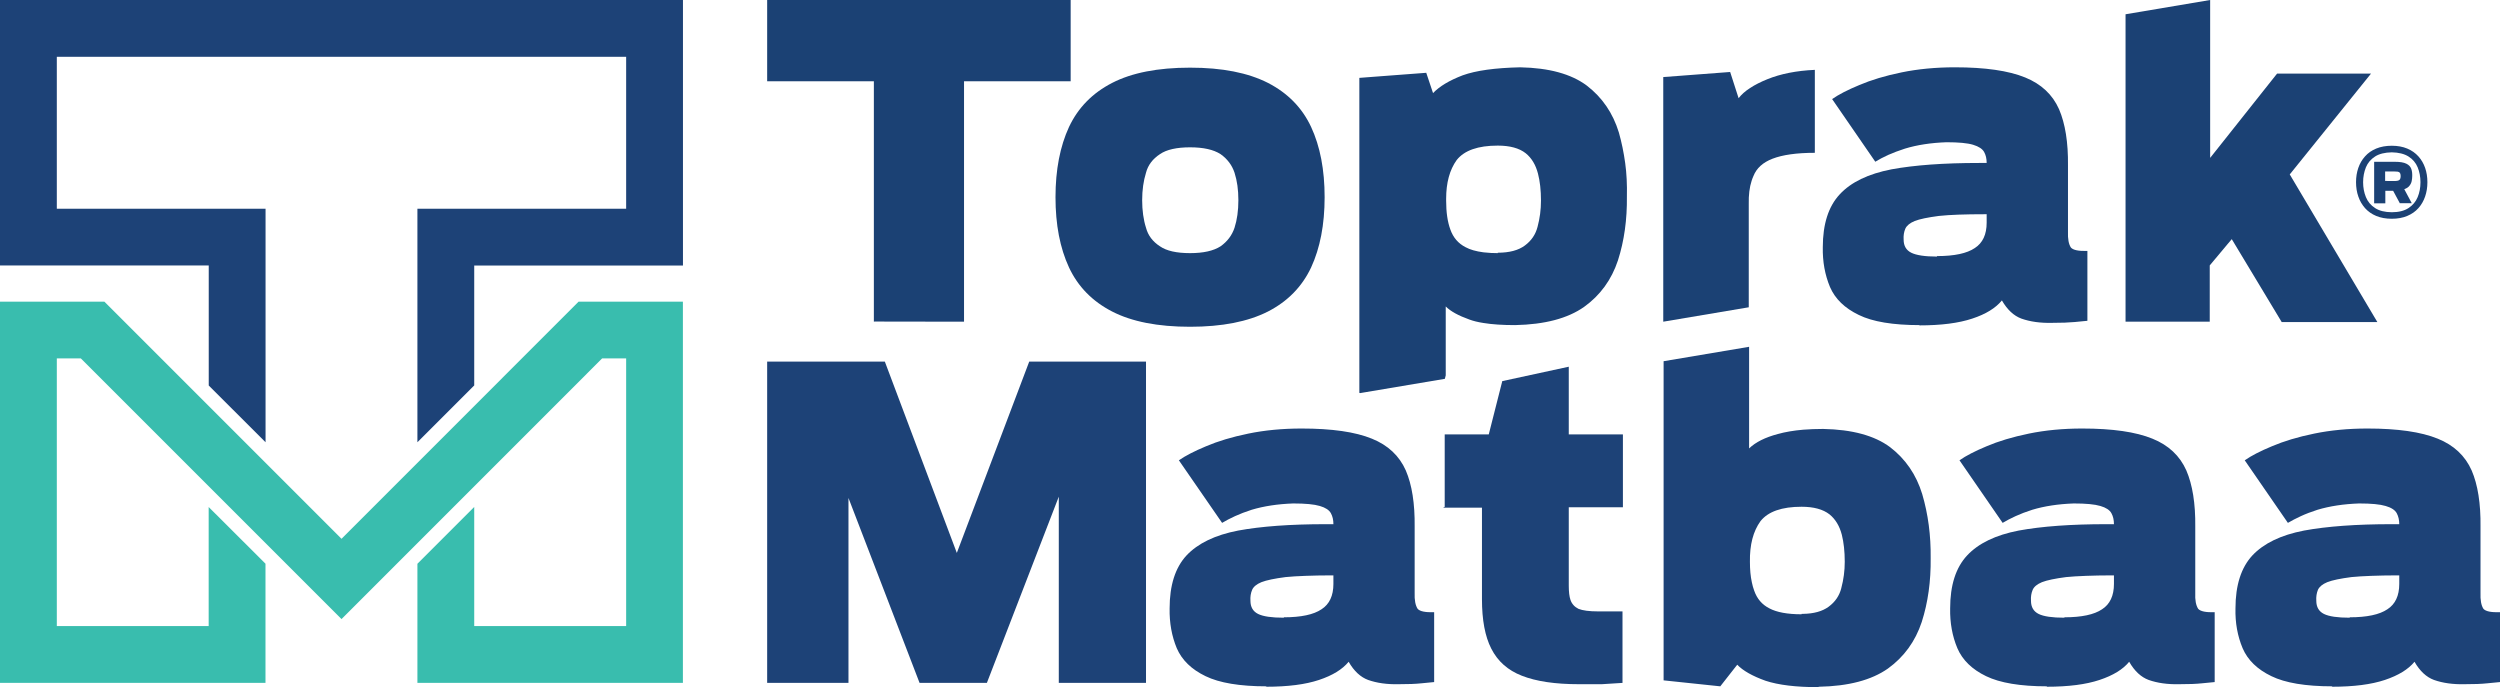
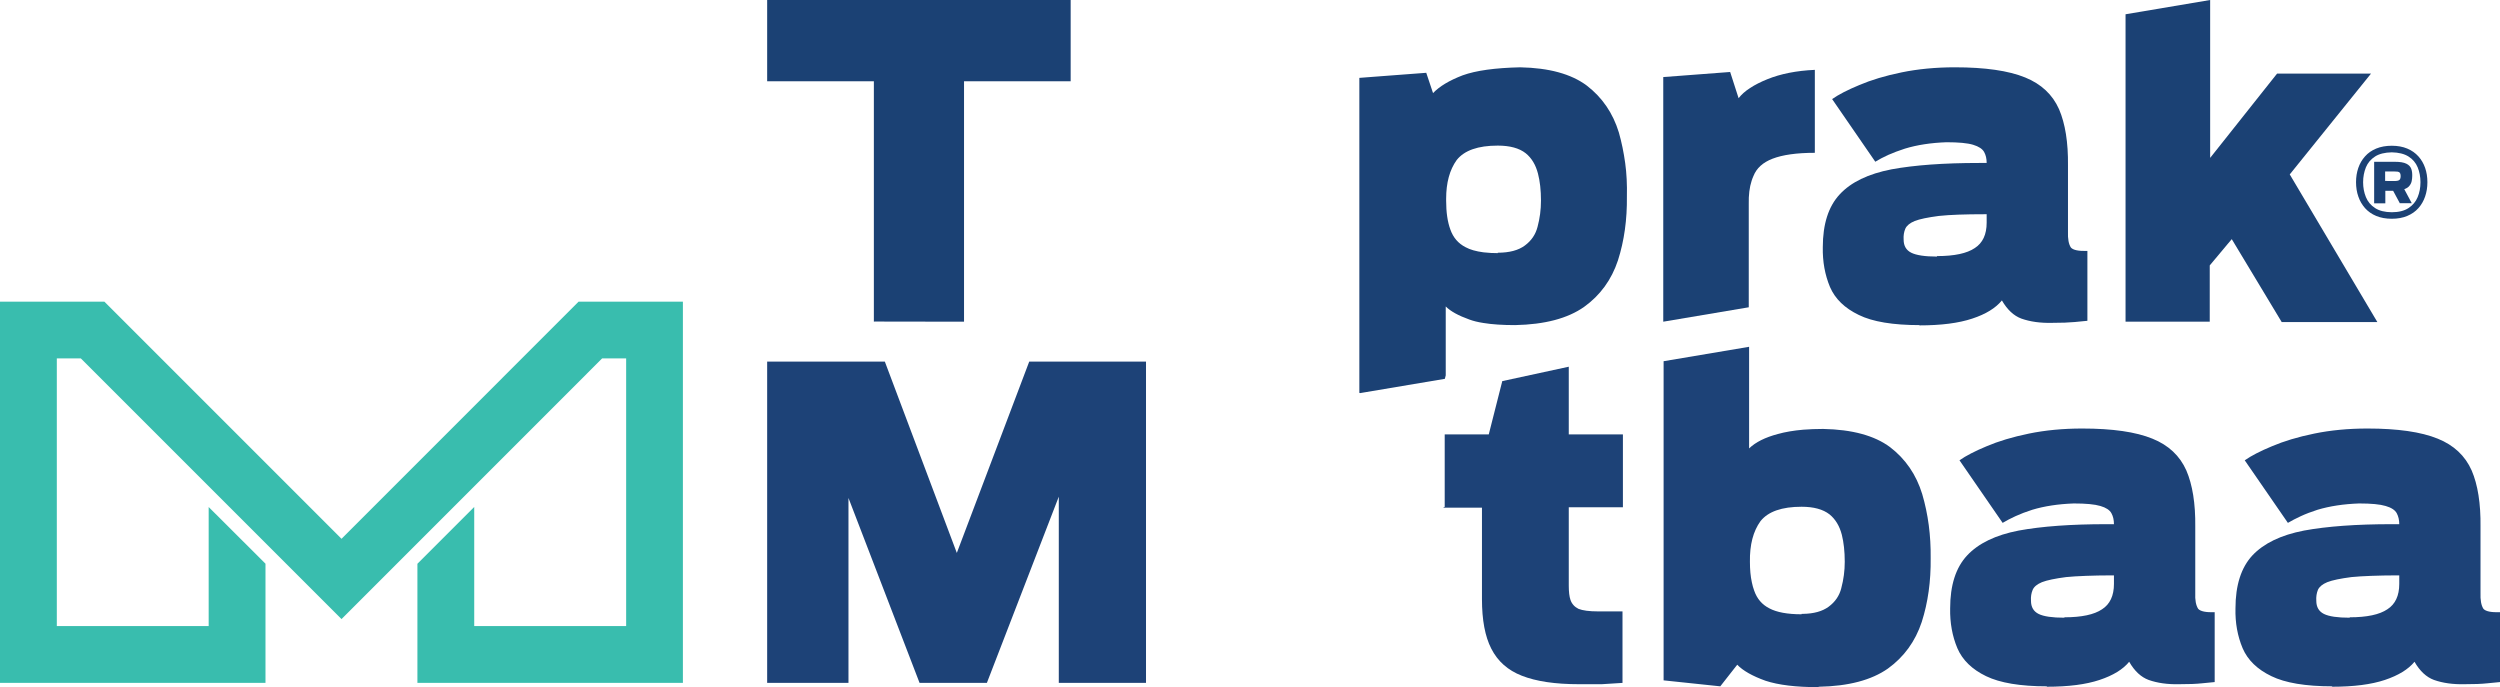
<svg xmlns="http://www.w3.org/2000/svg" id="Layer_1" version="1.1" viewBox="0 0 364.33 100.14">
  <defs>
    <style>
      .st0 {
        fill: #1d4277;
      }

      .st1 {
        fill: #1b4174;
      }

      .st2 {
        fill: #39bdae;
      }
    </style>
  </defs>
  <g>
    <path class="st0" d="M149.99,52.7l-10.55,27.88-10.49-27.88h-17.15v46.82h11.85v-26.95l10.36,26.95h9.81l10.48-27.14v27.14h12.71v-46.82h-17.02Z" />
-     <path class="st0" d="M206.6,88.73c-.33-.5-.48-1.28-.44-2.35v-9.62c.04-3.37-.39-6.11-1.29-8.2-.95-2.14-2.59-3.68-4.94-4.63-2.42-.99-5.84-1.48-10.24-1.48-2.79,0-5.39.25-7.77.74-2.39.49-4.44,1.11-6.17,1.85-1.68.7-3,1.38-3.95,2.04l6.3,9.12c.53-.32,1.16-.65,1.88-.98.72-.33,1.53-.64,2.43-.93,1.77-.53,3.79-.84,6.05-.92,1.77,0,3.06.12,3.89.37.82.24,1.35.59,1.6,1.05.25.45.37.98.37,1.6h-1.11c-5.14,0-9.4.31-12.77.93-3.37.65-5.88,1.87-7.53,3.63-1.64,1.77-2.46,4.34-2.46,7.72-.04,2.09.31,4.03,1.04,5.79.75,1.73,2.14,3.09,4.2,4.08,2.01.98,4.98,1.48,8.88,1.48l-.06.06c3.17,0,5.74-.33,7.71-.99,1.98-.66,3.41-1.54,4.32-2.65.78,1.36,1.73,2.24,2.84,2.65,1.27.45,2.75.66,4.44.62.7,0,1.33-.01,1.88-.03.56-.02,1.04-.06,1.45-.1l1.85-.18v-10.18c-1.27.04-2.08-.12-2.4-.49ZM194.32,85.09c0,1.73-.58,2.96-1.73,3.7-1.15.78-2.98,1.17-5.49,1.17v.06c-1.77,0-3.02-.18-3.76-.55-.74-.37-1.11-1.01-1.11-1.91-.04-.58.04-1.12.25-1.61.2-.45.65-.82,1.35-1.11.74-.29,1.92-.53,3.52-.74.82-.08,1.79-.14,2.9-.18,1.11-.04,2.36-.07,3.76-.07h.31v1.24Z" />
    <path class="st0" d="M236.51,73.92v-10.61h-7.89v-9.87l-9.69,2.1-1.97,7.77h-6.42v10.55l-.24.12h5.67v13.33c0,3.04.45,5.45,1.36,7.22.94,1.85,2.43,3.16,4.44,3.94,2.1.83,4.87,1.24,8.33,1.24h3.33l3.02-.19v-10.42h-3.58c-1.27,0-2.22-.13-2.83-.37-.58-.29-.97-.72-1.17-1.3-.17-.49-.25-1.19-.25-2.1v-11.41h7.89Z" />
    <path class="st0" d="M280.13,72.01c-.87-2.84-2.43-5.12-4.69-6.85-2.26-1.68-5.51-2.57-9.75-2.65-1.03,0-2,.04-2.9.11-1.39.12-2.63.33-3.7.63-1.85.49-3.25,1.19-4.19,2.1v-14.81l-12.46,2.1v46.51l8.26.87,2.47-3.15c.82.86,2.2,1.65,4.13,2.34,1.89.62,4.44.93,7.65.93l.12-.06c4.32-.08,7.67-.97,10.06-2.65,2.34-1.69,3.99-3.95,4.93-6.79.91-2.84,1.34-5.94,1.3-9.31.04-3.29-.37-6.4-1.23-9.32ZM268.34,85.7c-.28,1.12-.9,2.02-1.85,2.72-.91.67-2.16,1.02-3.76,1.04-.06,0-.12,0-.18,0v.06c-2.06,0-3.62-.29-4.69-.86-1.07-.54-1.81-1.4-2.22-2.59-.14-.37-.25-.78-.34-1.21-.19-.87-.28-1.86-.28-2.99-.04-2.47.47-4.44,1.54-5.92,1.11-1.4,3.11-2.1,5.99-2.1,1.76,0,3.12.37,4.07,1.11.86.7,1.46,1.69,1.79,2.96.28,1.11.43,2.43.43,3.95,0,1.32-.17,2.59-.5,3.82Z" />
    <path class="st0" d="M320.35,88.73c-.33-.5-.48-1.28-.43-2.35v-9.62c.04-3.37-.4-6.11-1.3-8.2-.95-2.14-2.59-3.68-4.94-4.63-2.42-.99-5.84-1.48-10.23-1.48-2.8,0-5.39.25-7.78.74-2.38.49-4.44,1.11-6.17,1.85-1.68.7-3,1.38-3.94,2.04l6.29,9.12c.53-.32,1.16-.65,1.88-.98.72-.33,1.53-.64,2.44-.93,1.76-.53,3.78-.84,6.04-.92,1.77,0,3.06.12,3.89.37.82.24,1.35.59,1.6,1.05.25.45.37.98.37,1.6h-1.11c-5.14,0-9.4.31-12.77.93-3.37.65-5.88,1.87-7.52,3.63-1.65,1.77-2.47,4.34-2.47,7.72-.04,2.09.31,4.03,1.05,5.79.74,1.73,2.14,3.09,4.19,4.08,2.02.98,4.98,1.48,8.88,1.48l-.06.06c3.17,0,5.74-.33,7.71-.99,1.98-.66,3.42-1.54,4.32-2.65.78,1.36,1.73,2.24,2.84,2.65,1.27.45,2.75.66,4.44.62.7,0,1.33-.01,1.88-.03.56-.02,1.04-.06,1.45-.1l1.85-.18v-10.18c-1.27.04-2.07-.12-2.4-.49ZM308.07,85.09c0,1.73-.58,2.96-1.73,3.7-1.15.78-2.98,1.17-5.49,1.17v.06c-1.76,0-3.02-.18-3.76-.55-.74-.37-1.11-1.01-1.11-1.91-.04-.58.04-1.12.25-1.61.2-.45.65-.82,1.35-1.11.74-.29,1.92-.53,3.52-.74.82-.08,1.79-.14,2.9-.18,1.11-.04,2.36-.07,3.76-.07h.31v1.24Z" />
    <path class="st0" d="M361.92,88.73c-.33-.5-.47-1.28-.43-2.35v-9.62c.04-3.37-.39-6.11-1.29-8.2-.95-2.14-2.59-3.68-4.94-4.63-2.43-.99-5.84-1.48-10.24-1.48-2.8,0-5.39.25-7.77.74-2.39.49-4.44,1.11-6.17,1.85-1.69.7-3,1.38-3.95,2.04l6.29,9.12c.54-.32,1.17-.65,1.89-.98.71-.33,1.53-.64,2.43-.93,1.77-.53,3.79-.84,6.05-.92,1.77,0,3.06.12,3.88.37.83.24,1.36.59,1.61,1.05.24.45.37.98.37,1.6h-1.11c-5.14,0-9.4.31-12.77.93-3.37.65-5.88,1.87-7.53,3.63-1.64,1.77-2.46,4.34-2.46,7.72-.05,2.09.3,4.03,1.04,5.79.74,1.73,2.14,3.09,4.2,4.08,2.01.98,4.97,1.48,8.88,1.48l-.06.06c3.17,0,5.74-.33,7.71-.99,1.97-.66,3.41-1.54,4.32-2.65.78,1.36,1.73,2.24,2.84,2.65,1.27.45,2.75.66,4.44.62.7,0,1.32-.01,1.88-.03.55-.02,1.04-.06,1.45-.1l1.85-.18v-10.18c-1.28.04-2.08-.12-2.41-.49ZM349.65,85.09c0,1.73-.58,2.96-1.73,3.7-1.15.78-2.98,1.17-5.49,1.17v.06c-1.77,0-3.02-.18-3.76-.55-.74-.37-1.11-1.01-1.11-1.91-.04-.58.04-1.12.24-1.61.21-.45.66-.82,1.36-1.11.74-.29,1.91-.53,3.52-.74.82-.08,1.79-.14,2.9-.18,1.11-.04,2.36-.07,3.76-.07h.31v1.24Z" />
  </g>
-   <path class="st0" d="M0,0v38.69h30.42v17.49l8.28,8.27V30.42H8.28V8.28h82.97v22.14h-30.42v34.03l8.28-8.28v-17.47h30.42V0H0Z" />
  <path class="st2" d="M84.32,43.96l-34.55,34.56L15.21,43.96H0v55.56h38.69v-17.37l-8.28-8.26v17.35H8.28v-39.01h3.5l37.99,37.99,37.98-37.99h3.5v39.01h-22.14v-17.36l-8.28,8.28v17.36h38.69v-55.56h-15.21Z" />
  <g>
    <path class="st1" d="M111.8,0v11.84h15.55v35.04l.1-.02,12.23.02h.81V11.84h15.54V0h-44.23Z" />
-     <path class="st1" d="M173.43,47.62c-4.69,0-8.47-.74-11.35-2.22s-4.98-3.62-6.29-6.42c-1.32-2.84-1.97-6.25-1.97-10.24s.66-7.4,1.97-10.24c1.32-2.8,3.41-4.94,6.29-6.42s6.66-2.22,11.35-2.22,8.43.74,11.35,2.22c2.88,1.48,4.98,3.62,6.29,6.42,1.32,2.84,1.97,6.25,1.97,10.24s-.66,7.4-1.97,10.24c-1.32,2.8-3.41,4.94-6.29,6.42-2.92,1.48-6.7,2.22-11.35,2.22ZM173.43,36.83v.06c1.93,0,3.41-.33,4.44-.99.99-.7,1.67-1.6,2.04-2.71.37-1.15.56-2.49.56-4.01s-.18-2.82-.56-4.01c-.37-1.11-1.05-2.01-2.04-2.71-1.03-.66-2.51-.99-4.44-.99s-3.43.33-4.38.99c-1.07.7-1.75,1.6-2.04,2.71-.37,1.19-.56,2.53-.56,4.01s.19,2.86.56,4.01c.29,1.11.97,2.02,2.04,2.71.95.66,2.41.99,4.38.99v-.06Z" />
    <path class="st1" d="M236.84,23.75c-.21-1.52-.51-3-.92-4.44-.87-2.84-2.43-5.12-4.69-6.85-2.26-1.68-5.49-2.57-9.69-2.65-3.66.08-6.45.47-8.39,1.17-1.93.74-3.37,1.6-4.31,2.59l-.99-2.96-7.8.59-1.95.15v45.9l.1.04,12.23-2.06.13-.02.13-.51v-10.04c.69.7,1.85,1.34,3.45,1.91.57.21,1.25.38,2.04.5,1.26.21,2.8.31,4.62.31,4.32-.09,7.67-.97,10.06-2.66,2.34-1.68,3.99-3.94,4.93-6.78.91-2.84,1.34-5.94,1.3-9.32.04-1.72-.04-3.35-.25-4.87ZM224.07,33.06c-.29,1.12-.9,2.02-1.85,2.72-.94.7-2.26,1.05-3.95,1.05v.06c-.68,0-1.31-.03-1.89-.1-.07,0-.14,0-.21-.02-1.06-.14-1.92-.38-2.58-.74-1.07-.54-1.81-1.4-2.23-2.59-.41-1.12-.61-2.51-.61-4.2v-.27c0-2.34.51-4.22,1.54-5.65,1.11-1.4,3.1-2.1,5.98-2.1,1.77,0,3.13.37,4.07,1.11.87.7,1.46,1.69,1.79,2.96.29,1.11.44,2.43.44,3.95,0,1.32-.17,2.59-.5,3.82Z" />
    <path class="st1" d="M257.57,11.54c-.99.4-1.84.83-2.53,1.29-.72.46-1.27.96-1.67,1.48l-1.23-3.82-9.75.74v35.65l12.46-2.1v-15.05c-.03-1.31.11-2.44.42-3.39.08-.24.16-.47.26-.68.45-1.15,1.38-1.99,2.78-2.53,1.48-.57,3.53-.86,6.17-.86v-12.09c-2.68.12-4.98.58-6.91,1.36Z" />
    <path class="st1" d="M279.77,47.38c-3.91,0-6.87-.49-8.88-1.48-2.06-.99-3.45-2.34-4.2-4.07-.74-1.77-1.09-3.7-1.05-5.8,0-3.37.82-5.94,2.47-7.71,1.64-1.77,4.15-2.98,7.53-3.64,3.37-.62,7.63-.93,12.77-.93h1.11c0-.62-.12-1.15-.37-1.6-.25-.45-.78-.8-1.6-1.05-.82-.25-2.12-.37-3.89-.37-2.26.08-4.28.39-6.05.93-.9.29-1.72.6-2.44.92-.72.33-1.35.66-1.88.99l-6.29-9.13c.94-.66,2.26-1.34,3.95-2.04,1.73-.74,3.78-1.36,6.17-1.85,2.38-.49,4.98-.74,7.77-.74,4.4,0,7.81.49,10.24,1.48,2.34.95,3.99,2.49,4.94,4.63.9,2.1,1.34,4.83,1.3,8.2v9.62c-.04,1.07.1,1.85.43,2.34.33.37,1.13.53,2.4.49v10.18l-1.85.18c-.41.04-.9.07-1.45.09-.56.02-1.18.03-1.88.03-1.69.04-3.17-.17-4.44-.62-1.11-.41-2.06-1.3-2.84-2.65-.9,1.11-2.34,2-4.32,2.65-1.97.66-4.55.99-7.71.99l.06-.06ZM282.3,37.26v.06c2.51,0,4.34-.39,5.49-1.17,1.15-.74,1.73-1.97,1.73-3.7v-1.23h-.31c-1.4,0-2.65.02-3.76.06-1.11.04-2.08.1-2.9.19-1.6.21-2.78.45-3.52.74-.7.29-1.15.66-1.36,1.11-.21.49-.29,1.03-.25,1.6,0,.9.37,1.54,1.11,1.91s1.99.56,3.76.56v-.12Z" />
    <path class="st1" d="M333.69,25.42l11.84-14.69h-13.69l-1.86,2.34-5.88,7.41-2.01,2.53V0l-12.33,2.08v44.8h12.27v-8.2l2.61-3.12.6-.71.48.8,4.2,6.97,2.6,4.32h13.94l-12.77-21.52Z" />
    <path class="st1" d="M348.56,31.88c-.86,0-1.62-.14-2.27-.41s-1.19-.65-1.63-1.14c-.43-.49-.76-1.05-.98-1.7-.22-.63-.33-1.32-.33-2.08s.11-1.43.33-2.08c.22-.63.54-1.19.98-1.68.43-.49.98-.87,1.63-1.14s1.41-.41,2.27-.41,1.61.14,2.25.41c.65.27,1.19.65,1.63,1.14s.76,1.05.98,1.68c.22.64.33,1.33.33,2.08s-.11,1.44-.33,2.08c-.22.64-.54,1.21-.98,1.7-.43.49-.98.87-1.63,1.14-.64.27-1.39.41-2.25.41ZM348.56,30.93c1.01,0,1.83-.21,2.44-.61s1.06-.93,1.33-1.59c.27-.65.41-1.38.41-2.17s-.14-1.52-.41-2.18c-.27-.65-.71-1.18-1.33-1.57-.62-.39-1.43-.59-2.44-.61-1.02.02-1.84.22-2.44.61-.62.4-1.06.92-1.33,1.57-.27.67-.41,1.4-.41,2.18s.14,1.52.41,2.17c.27.66.71,1.19,1.33,1.59.61.4,1.42.6,2.44.61ZM349.74,29.63l-.98-1.82h-1.14v1.82h-1.63v-6.05h3.04c.73,0,1.28.09,1.66.28.35.17.59.42.71.75.11.3.15.64.14,1.03,0,.25-.03.51-.08.76-.05.24-.16.47-.33.68-.16.21-.41.37-.75.49l1.09,2.04h-1.76l.04.03ZM347.57,26.37h0s1.36.01,1.36.01c.36,0,.61-.05.73-.15s.19-.28.19-.56-.06-.46-.19-.56c-.13-.09-.37-.13-.73-.12h-1.34v1.38h-.01Z" />
  </g>
</svg>